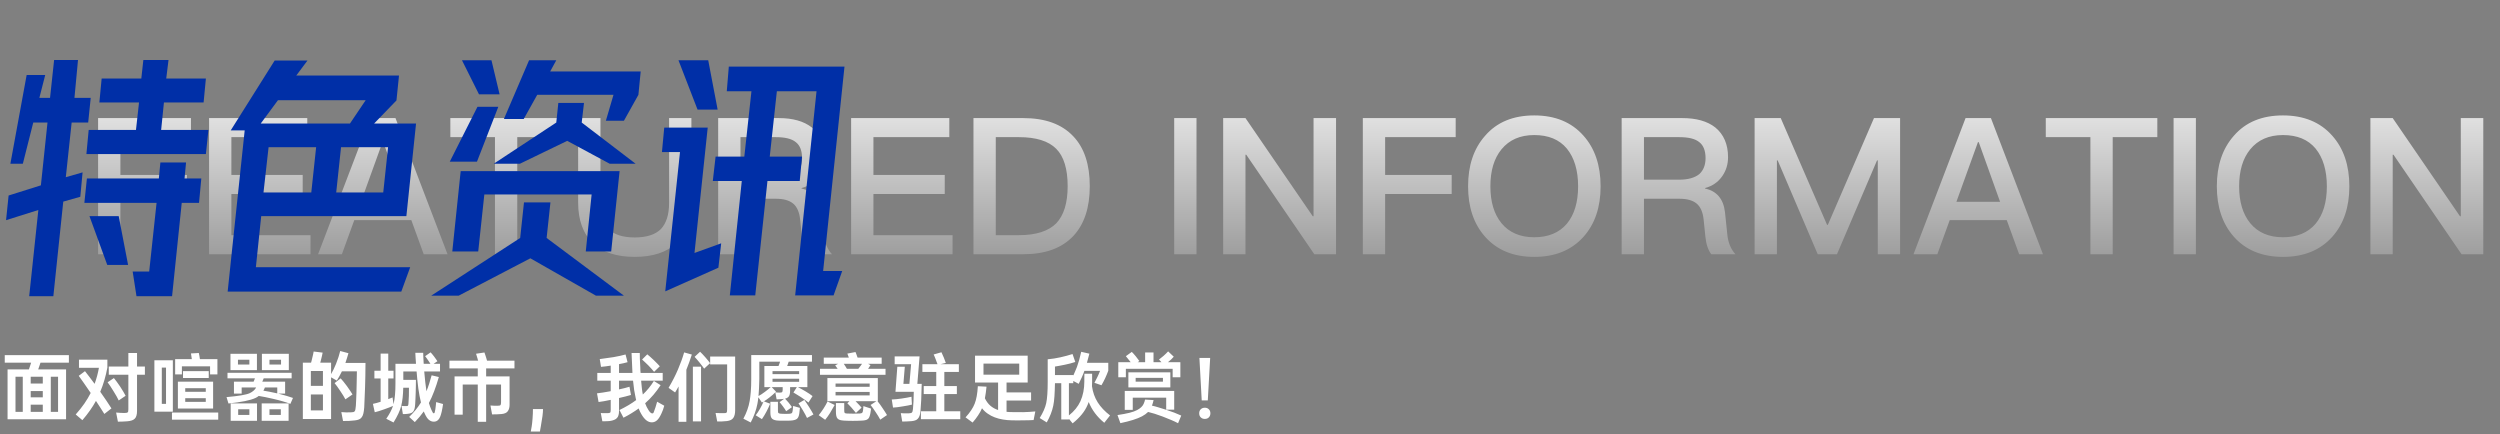
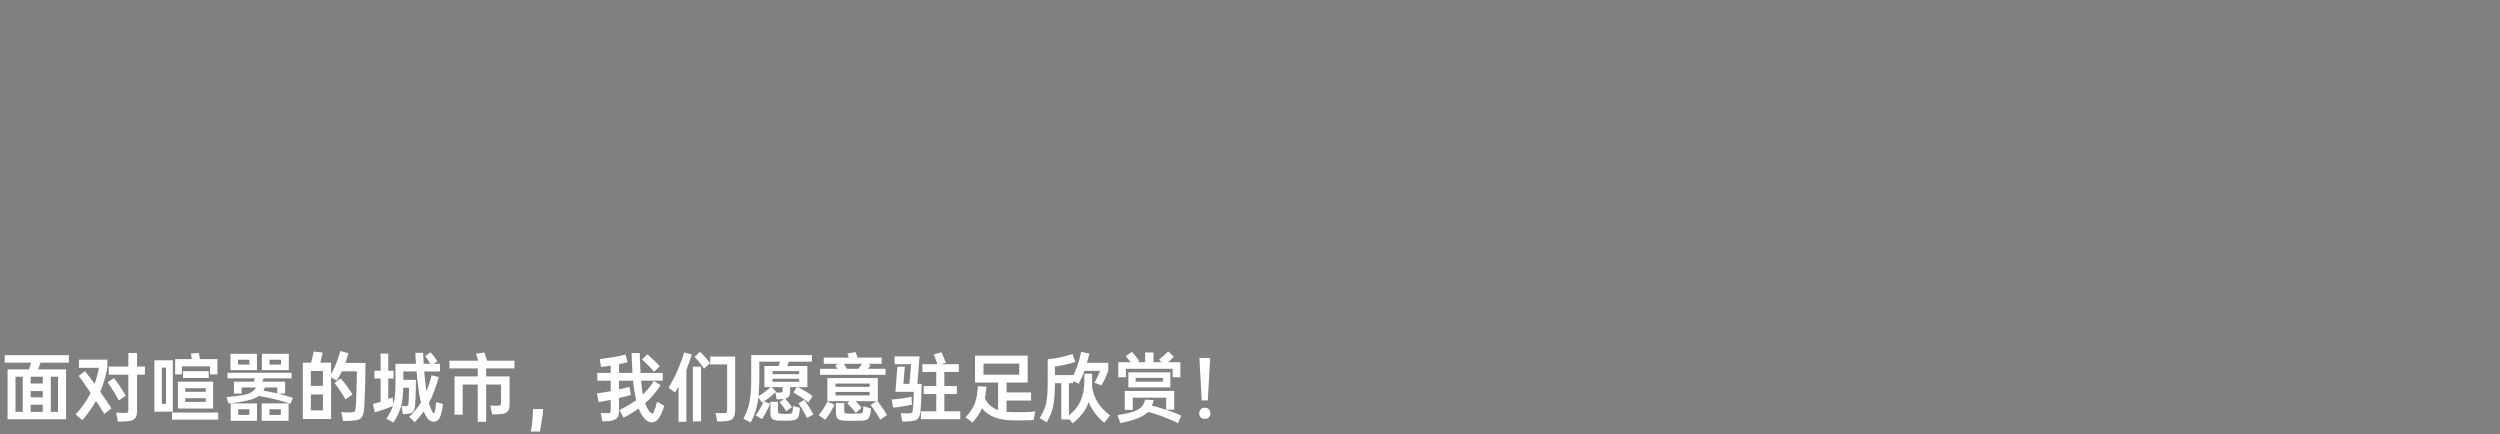
<svg xmlns="http://www.w3.org/2000/svg" width="472" height="82" viewBox="0 0 472 82" fill="none">
  <rect x="0" y="0" width="472" height="82" fill="#808080" stroke="none" />
-   <path d="M13.006 67.052V68.466H7.644C7.579 68.671 7.509 68.886 7.434 69.11C7.359 69.325 7.285 69.535 7.21 69.74H12.474V79.162H1.428V69.74H5.46C5.535 69.544 5.605 69.334 5.67 69.11C5.745 68.886 5.815 68.671 5.88 68.466H0.896V67.052H13.006ZM9.59 71.126V77.762H10.962V71.126H9.59ZM2.926 77.762H4.298V71.126H2.926V77.762ZM5.796 77.762H8.078V76.404H5.796V77.762ZM5.796 72.414H8.078V71.126H5.796V72.414ZM5.796 75.018H8.078V73.828H5.796V75.018ZM16.044 70.076C16.305 70.403 16.59 70.771 16.898 71.182C17.215 71.593 17.537 72.022 17.864 72.47C18.219 71.499 18.489 70.491 18.676 69.446H14.91V67.906H20.272V69.404C20.123 70.207 19.936 70.991 19.712 71.756C19.488 72.521 19.227 73.259 18.928 73.968C19.339 74.547 19.726 75.107 20.09 75.648C20.454 76.18 20.771 76.665 21.042 77.104L19.698 78.154C19.511 77.846 19.278 77.477 18.998 77.048C18.727 76.619 18.433 76.166 18.116 75.69C17.789 76.287 17.416 76.885 16.996 77.482C16.585 78.07 16.105 78.686 15.554 79.33L14.294 78.252C14.901 77.571 15.442 76.889 15.918 76.208C16.394 75.517 16.795 74.845 17.122 74.192C16.702 73.557 16.291 72.96 15.89 72.4C15.489 71.831 15.148 71.35 14.868 70.958L16.044 70.076ZM21.924 77.888C22.167 77.907 22.419 77.925 22.68 77.944C22.941 77.963 23.193 77.972 23.436 77.972C23.613 77.972 23.753 77.963 23.856 77.944C23.968 77.925 24.052 77.893 24.108 77.846C24.164 77.799 24.197 77.729 24.206 77.636C24.225 77.543 24.234 77.417 24.234 77.258V70.748H20.538V69.208H24.234V66.646H25.872V69.208H27.356V70.748H25.872V77.58C25.872 77.944 25.835 78.243 25.76 78.476C25.695 78.719 25.587 78.91 25.438 79.05C25.289 79.199 25.097 79.311 24.864 79.386C24.631 79.461 24.355 79.512 24.038 79.54C23.693 79.577 23.366 79.596 23.058 79.596C22.759 79.605 22.493 79.61 22.26 79.61L21.924 77.888ZM21.504 71.378C21.663 71.565 21.84 71.793 22.036 72.064C22.241 72.335 22.461 72.647 22.694 73.002C22.927 73.357 23.128 73.679 23.296 73.968C23.464 74.248 23.604 74.5 23.716 74.724L22.414 75.606C22.311 75.373 22.176 75.111 22.008 74.822C21.84 74.523 21.644 74.197 21.42 73.842C21.205 73.487 21.005 73.17 20.818 72.89C20.631 72.61 20.463 72.372 20.314 72.176L21.504 71.378ZM32.634 68.018V77.72H29.148V68.018H32.634ZM40.236 72.064V77.132H33.586V72.064H40.236ZM36.218 67.808C36.19 67.575 36.157 67.355 36.12 67.15C36.092 66.945 36.069 66.805 36.05 66.73L37.534 66.646C37.571 66.777 37.604 66.931 37.632 67.108C37.66 67.285 37.693 67.486 37.73 67.71C37.73 67.757 37.735 67.789 37.744 67.808H41.048V70.692H39.662V69.166H34.342V70.692H33.068V67.808H36.218ZM41.202 77.888V79.232H32.466V77.888H41.202ZM39.41 70.076V71.364H34.552V70.076H39.41ZM30.548 76.25H31.346V69.404H30.548V76.25ZM38.85 75.872V75.186H34.972V75.872H38.85ZM34.972 73.968H38.85V73.296H34.972V73.968ZM47.88 72.064C47.899 72.017 47.917 71.971 47.936 71.924C47.964 71.868 47.987 71.812 48.006 71.756L48.132 71.434H42.952V70.384H55.062V71.434H49.784L49.616 71.84C49.597 71.887 49.579 71.929 49.56 71.966C49.551 71.994 49.537 72.027 49.518 72.064H53.83V74.318H52.542C53.121 74.458 53.639 74.598 54.096 74.738C54.563 74.869 54.969 74.999 55.314 75.13L54.824 76.25C54.413 76.091 53.937 75.933 53.396 75.774C52.864 75.615 52.248 75.457 51.548 75.298C50.475 75.046 49.574 74.864 48.846 74.752C48.659 74.911 48.459 75.037 48.244 75.13C47.768 75.354 47.096 75.555 46.228 75.732C45.36 75.909 44.329 76.059 43.134 76.18L42.77 74.976C43.909 74.873 44.837 74.761 45.556 74.64C46.284 74.519 46.811 74.383 47.138 74.234C47.418 74.103 47.665 73.945 47.88 73.758C48.095 73.571 48.253 73.371 48.356 73.156H45.626V74.318H44.17V72.064H47.88ZM54.488 76.166V79.442H49.406V76.166H54.488ZM48.524 76.166V79.442H43.554V76.166H48.524ZM54.53 66.8V69.88H49.448V66.8H54.53ZM48.51 66.8V69.88H43.512V66.8H48.51ZM50.876 78.336H53.018V77.272H50.876V78.336ZM44.968 78.336H47.082V77.272H44.968V78.336ZM52.108 74.22C52.173 74.239 52.253 74.257 52.346 74.276V73.156H50.008C49.971 73.259 49.929 73.361 49.882 73.464C49.835 73.557 49.784 73.655 49.728 73.758C50.409 73.861 51.203 74.015 52.108 74.22ZM50.876 68.83H53.06V67.92H50.876V68.83ZM44.926 68.83H47.082V67.92H44.926V68.83ZM58.73 68.466C58.767 68.354 58.8 68.237 58.828 68.116C58.856 67.985 58.889 67.845 58.926 67.696C59.066 67.155 59.164 66.711 59.22 66.366L60.914 66.576C60.886 66.753 60.844 66.959 60.788 67.192C60.732 67.425 60.667 67.691 60.592 67.99L60.466 68.466H62.51V70.636C62.678 70.347 62.837 70.043 62.986 69.726C63.145 69.409 63.294 69.073 63.434 68.718C63.798 67.803 64.064 66.987 64.232 66.268L65.786 66.688C65.693 67.005 65.599 67.318 65.506 67.626C65.413 67.925 65.315 68.223 65.212 68.522H69.006C68.997 70.239 68.969 71.784 68.922 73.156C68.885 74.519 68.833 75.765 68.768 76.894C68.731 77.389 68.675 77.785 68.6 78.084C68.525 78.392 68.418 78.63 68.278 78.798C68.147 78.975 67.979 79.106 67.774 79.19C67.569 79.274 67.312 79.335 67.004 79.372C66.64 79.419 66.262 79.451 65.87 79.47C65.487 79.489 65.119 79.493 64.764 79.484L64.442 77.804C64.741 77.823 65.044 77.841 65.352 77.86C65.669 77.869 65.973 77.865 66.262 77.846C66.439 77.837 66.584 77.823 66.696 77.804C66.808 77.776 66.897 77.725 66.962 77.65C67.027 77.566 67.074 77.445 67.102 77.286C67.139 77.118 67.167 76.894 67.186 76.614C67.205 76.287 67.223 75.919 67.242 75.508C67.27 75.097 67.289 74.631 67.298 74.108C67.317 73.576 67.331 72.983 67.34 72.33C67.359 71.667 67.373 70.925 67.382 70.104H64.554C64.265 70.711 63.943 71.294 63.588 71.854L62.51 71.238V79.106H57.176V68.466H58.73ZM60.97 77.482V74.472H58.688V77.482H60.97ZM58.688 72.848H60.97V70.048H58.688V72.848ZM64.316 71.434C64.475 71.602 64.652 71.807 64.848 72.05C65.053 72.293 65.273 72.577 65.506 72.904C65.739 73.221 65.94 73.511 66.108 73.772C66.285 74.033 66.435 74.267 66.556 74.472L65.212 75.396C65.109 75.181 64.974 74.943 64.806 74.682C64.638 74.421 64.447 74.127 64.232 73.8C64.017 73.473 63.821 73.189 63.644 72.946C63.467 72.703 63.308 72.498 63.168 72.33L64.316 71.434ZM72.926 79.064C73.533 78.177 73.957 77.37 74.2 76.642C73.985 76.735 73.743 76.833 73.472 76.936C73.201 77.039 72.884 77.155 72.52 77.286C72.147 77.417 71.815 77.529 71.526 77.622C71.237 77.706 70.98 77.776 70.756 77.832L70.406 76.25C70.593 76.213 70.807 76.161 71.05 76.096C71.293 76.031 71.563 75.951 71.862 75.858V71.448H70.686V69.992H71.862V66.758H73.304V69.992H74.298V71.448H73.304V75.354C73.463 75.298 73.607 75.242 73.738 75.186C73.869 75.13 73.995 75.079 74.116 75.032L74.298 76.306L74.34 76.138C74.443 75.69 74.522 75.153 74.578 74.528C74.634 73.903 74.662 73.175 74.662 72.344V68.69H78.54C78.503 68.223 78.475 67.813 78.456 67.458C78.437 67.103 78.423 66.819 78.414 66.604H79.898C79.907 66.8 79.917 67.075 79.926 67.43C79.935 67.785 79.959 68.205 79.996 68.69H81.27L80.878 68.102C80.757 67.915 80.645 67.752 80.542 67.612C80.439 67.472 80.346 67.351 80.262 67.248L81.298 66.52C81.391 66.613 81.494 66.73 81.606 66.87C81.727 67.001 81.853 67.159 81.984 67.346C82.115 67.523 82.231 67.687 82.334 67.836C82.437 67.976 82.521 68.097 82.586 68.2L81.858 68.69H83.076V70.132H80.094C80.159 70.86 80.225 71.532 80.29 72.148C80.355 72.764 80.43 73.338 80.514 73.87C80.701 73.413 80.873 72.932 81.032 72.428C81.191 71.924 81.345 71.401 81.494 70.86L82.852 71.182C82.292 73.142 81.676 74.761 81.004 76.04L80.976 76.082C81.051 76.325 81.125 76.553 81.2 76.768C81.275 76.983 81.359 77.188 81.452 77.384C81.564 77.636 81.653 77.813 81.718 77.916C81.783 78.009 81.853 78.047 81.928 78.028C81.993 78.019 82.04 77.963 82.068 77.86C82.105 77.748 82.147 77.552 82.194 77.272C82.231 77.057 82.259 76.829 82.278 76.586C82.306 76.343 82.329 76.119 82.348 75.914L83.65 76.278C83.622 76.511 83.585 76.749 83.538 76.992C83.501 77.235 83.449 77.491 83.384 77.762C83.281 78.191 83.183 78.509 83.09 78.714C82.997 78.929 82.889 79.101 82.768 79.232C82.544 79.484 82.264 79.61 81.928 79.61C81.601 79.619 81.293 79.512 81.004 79.288C80.715 79.073 80.425 78.635 80.136 77.972L80.01 77.678C79.767 78.014 79.506 78.35 79.226 78.686C78.946 79.022 78.643 79.358 78.316 79.694L77.252 78.714C78.176 77.818 78.918 76.908 79.478 75.984C79.291 75.228 79.128 74.365 78.988 73.394C78.857 72.423 78.745 71.336 78.652 70.132H76.146V71.714H78.526C78.526 72.181 78.521 72.615 78.512 73.016C78.512 73.408 78.503 73.786 78.484 74.15C78.475 74.505 78.461 74.859 78.442 75.214C78.433 75.559 78.414 75.919 78.386 76.292C78.367 76.628 78.33 76.908 78.274 77.132C78.218 77.347 78.139 77.524 78.036 77.664C77.933 77.804 77.798 77.911 77.63 77.986C77.462 78.051 77.252 78.098 77 78.126C76.879 78.145 76.734 78.159 76.566 78.168C76.407 78.177 76.239 78.182 76.062 78.182L75.81 76.628C75.997 76.647 76.155 76.661 76.286 76.67C76.417 76.67 76.552 76.67 76.692 76.67C76.86 76.67 76.967 76.647 77.014 76.6C77.061 76.553 77.093 76.437 77.112 76.25C77.149 75.765 77.177 75.256 77.196 74.724C77.215 74.183 77.219 73.674 77.21 73.198H76.132C76.104 74.589 75.978 75.727 75.754 76.614C75.633 77.09 75.451 77.585 75.208 78.098C74.965 78.621 74.662 79.176 74.298 79.764L72.926 79.064ZM91.462 66.548C91.509 66.66 91.555 66.795 91.602 66.954C91.658 67.113 91.719 67.299 91.784 67.514L91.952 68.088H97.132V69.558H91.784V71.07H96.208V76.418C96.208 76.922 96.096 77.328 95.872 77.636C95.657 77.935 95.27 78.112 94.71 78.168C94.421 78.196 94.122 78.215 93.814 78.224C93.515 78.243 93.212 78.247 92.904 78.238L92.596 76.558C93.091 76.605 93.557 76.619 93.996 76.6C94.257 76.6 94.421 76.563 94.486 76.488C94.561 76.413 94.598 76.236 94.598 75.956V72.596H91.784V79.638H90.202V72.596H87.36V78.294H85.82V71.07H90.202V69.558H84.854V68.088H90.272C90.253 68.041 90.235 67.99 90.216 67.934C90.207 67.878 90.193 67.817 90.174 67.752C90.062 67.351 89.964 67.029 89.88 66.786L91.462 66.548ZM102.522 77.23C102.522 77.921 102.382 79.022 102.102 80.534L101.934 81.472H100.212L100.38 80.534C100.445 80.142 100.501 79.629 100.548 78.994C100.595 78.359 100.618 77.771 100.618 77.23H102.522ZM113.428 77.972C113.503 77.981 113.596 77.991 113.708 78C113.82 78 113.932 78 114.044 78C114.156 78 114.263 78 114.366 78C114.478 78 114.562 78 114.618 78C114.767 78 114.889 77.995 114.982 77.986C115.075 77.967 115.145 77.939 115.192 77.902C115.239 77.855 115.267 77.79 115.276 77.706C115.295 77.622 115.304 77.51 115.304 77.37V75.494C114.837 75.597 114.413 75.681 114.03 75.746C113.657 75.811 113.316 75.863 113.008 75.9L112.714 74.262C113.041 74.225 113.419 74.173 113.848 74.108C114.287 74.043 114.772 73.959 115.304 73.856V71.868H112.77V70.412H115.304V69.026C114.996 69.073 114.688 69.119 114.38 69.166C114.072 69.203 113.769 69.236 113.47 69.264L113.232 67.794C114.091 67.691 114.949 67.57 115.808 67.43C116.676 67.281 117.441 67.113 118.104 66.926L118.482 68.382C118.239 68.447 117.983 68.513 117.712 68.578C117.441 68.634 117.161 68.69 116.872 68.746V70.412H119.406L119.364 69.474C119.289 68.167 119.247 67.225 119.238 66.646H120.792C120.783 66.87 120.787 67.229 120.806 67.724C120.825 68.209 120.853 68.774 120.89 69.418C120.899 69.595 120.904 69.768 120.904 69.936C120.913 70.095 120.927 70.253 120.946 70.412H125.118V71.868H121.044C121.091 72.381 121.137 72.857 121.184 73.296C121.231 73.725 121.291 74.117 121.366 74.472V74.486C122.178 73.721 122.873 72.867 123.452 71.924L124.726 72.722C124.306 73.366 123.853 73.973 123.368 74.542C122.892 75.102 122.369 75.634 121.8 76.138C121.987 76.642 122.201 77.076 122.444 77.44C122.584 77.664 122.715 77.823 122.836 77.916C122.957 78.009 123.06 78.056 123.144 78.056C123.275 78.056 123.363 77.995 123.41 77.874C123.541 77.538 123.657 77.211 123.76 76.894C123.872 76.577 123.975 76.227 124.068 75.844L125.412 76.6C125.347 76.843 125.267 77.099 125.174 77.37C125.081 77.631 124.983 77.865 124.88 78.07C124.619 78.639 124.353 79.055 124.082 79.316C123.811 79.577 123.499 79.717 123.144 79.736C122.397 79.783 121.716 79.274 121.1 78.21C121.007 78.061 120.918 77.897 120.834 77.72C120.75 77.533 120.666 77.333 120.582 77.118C120.143 77.435 119.686 77.739 119.21 78.028C118.743 78.317 118.244 78.597 117.712 78.868L116.956 77.412C117.563 77.113 118.127 76.81 118.65 76.502C119.173 76.194 119.658 75.872 120.106 75.536L120.008 75.102C119.905 74.654 119.812 74.164 119.728 73.632C119.653 73.1 119.583 72.512 119.518 71.868H116.872V73.52C117.264 73.436 117.623 73.352 117.95 73.268C118.277 73.184 118.575 73.1 118.846 73.016L119.126 74.57C118.827 74.663 118.487 74.757 118.104 74.85C117.731 74.943 117.32 75.041 116.872 75.144V77.594C116.872 77.902 116.839 78.163 116.774 78.378C116.718 78.602 116.62 78.784 116.48 78.924C116.349 79.073 116.172 79.19 115.948 79.274C115.733 79.367 115.467 79.437 115.15 79.484C115.066 79.503 114.959 79.512 114.828 79.512C114.707 79.521 114.576 79.526 114.436 79.526C114.305 79.535 114.175 79.54 114.044 79.54C113.913 79.54 113.806 79.54 113.722 79.54L113.428 77.972ZM122.206 66.898C122.365 67.029 122.547 67.183 122.752 67.36C122.967 67.537 123.195 67.747 123.438 67.99C123.69 68.233 123.909 68.452 124.096 68.648C124.283 68.835 124.441 69.003 124.572 69.152L123.494 70.202C123.242 69.885 122.878 69.479 122.402 68.984C122.159 68.741 121.94 68.531 121.744 68.354C121.557 68.167 121.385 68.009 121.226 67.878L122.206 66.898ZM138.796 67.318V77.44C138.796 78.075 138.684 78.555 138.46 78.882C138.245 79.218 137.839 79.423 137.242 79.498C136.943 79.535 136.626 79.559 136.29 79.568C135.963 79.577 135.669 79.577 135.408 79.568L135.1 77.972C135.417 77.991 135.716 78 135.996 78C136.276 78.009 136.495 78.009 136.654 78C136.794 78 136.906 77.995 136.99 77.986C137.074 77.967 137.135 77.935 137.172 77.888C137.219 77.841 137.247 77.771 137.256 77.678C137.275 77.575 137.284 77.44 137.284 77.272V68.802H134.078V67.318H138.796ZM126.224 73.226C126.933 72.031 127.526 70.874 128.002 69.754C128.487 68.625 128.875 67.551 129.164 66.534L130.62 66.94C130.312 67.911 129.967 68.867 129.584 69.81V79.638H128.114V72.96C128.002 73.165 127.89 73.366 127.778 73.562C127.666 73.749 127.559 73.926 127.456 74.094L126.224 73.226ZM132.356 69.222V79.554H130.816V69.222H132.356ZM132.174 66.408C132.305 66.529 132.454 66.679 132.622 66.856C132.79 67.024 132.972 67.225 133.168 67.458C133.569 67.915 133.868 68.284 134.064 68.564L132.944 69.6C132.841 69.441 132.715 69.269 132.566 69.082C132.426 68.895 132.263 68.685 132.076 68.452C131.889 68.219 131.717 68.013 131.558 67.836C131.409 67.659 131.269 67.505 131.138 67.374L132.174 66.408ZM140.35 79.05C140.658 78.471 140.905 77.916 141.092 77.384C141.288 76.843 141.437 76.278 141.54 75.69C141.624 75.205 141.694 74.626 141.75 73.954C141.806 73.273 141.834 72.493 141.834 71.616V67.038H153.3V68.284H148.904L148.68 68.942C148.661 68.97 148.647 68.998 148.638 69.026C148.638 69.054 148.633 69.077 148.624 69.096H152.432V73.086H150.64C150.827 73.17 151.027 73.277 151.242 73.408C151.466 73.529 151.713 73.669 151.984 73.828C152.581 74.183 153.057 74.5 153.412 74.78L152.642 75.998C152.287 75.709 151.821 75.373 151.242 74.99C150.943 74.794 150.673 74.626 150.43 74.486C150.197 74.337 149.987 74.211 149.8 74.108L150.444 73.086H149.17V73.772C149.17 74.248 149.095 74.598 148.946 74.822C148.797 75.037 148.554 75.186 148.218 75.27C148.311 75.363 148.409 75.471 148.512 75.592C148.624 75.704 148.745 75.839 148.876 75.998C149.007 76.157 149.128 76.315 149.24 76.474C149.352 76.633 149.445 76.763 149.52 76.866L148.428 77.636C148.353 77.505 148.269 77.37 148.176 77.23C148.083 77.09 147.971 76.931 147.84 76.754C147.709 76.567 147.588 76.409 147.476 76.278C147.364 76.147 147.266 76.031 147.182 75.928L148.036 75.298L147.728 75.34C147.457 75.359 147.243 75.373 147.084 75.382C146.935 75.391 146.781 75.396 146.622 75.396L146.384 74.08C146.235 74.229 146.067 74.383 145.88 74.542C145.703 74.701 145.493 74.873 145.25 75.06C145.063 75.209 144.886 75.34 144.718 75.452C144.55 75.564 144.387 75.671 144.228 75.774L145.404 76.222C145.189 76.745 144.956 77.244 144.704 77.72C144.461 78.187 144.177 78.658 143.85 79.134L142.674 78.406C142.945 78.061 143.211 77.659 143.472 77.202C143.743 76.735 143.971 76.273 144.158 75.816L143.85 75.998L143.178 75.004C143.159 75.237 143.131 75.461 143.094 75.676C143.066 75.881 143.033 76.077 142.996 76.264C142.772 77.421 142.352 78.588 141.736 79.764L140.35 79.05ZM146.874 75.858V77.524C146.874 77.664 146.883 77.776 146.902 77.86C146.921 77.935 146.972 77.991 147.056 78.028C147.14 78.075 147.271 78.103 147.448 78.112C147.625 78.131 147.873 78.14 148.19 78.14C148.507 78.14 148.759 78.135 148.946 78.126C149.133 78.117 149.273 78.093 149.366 78.056C149.469 78.019 149.534 77.967 149.562 77.902C149.599 77.827 149.627 77.725 149.646 77.594C149.674 77.426 149.693 77.258 149.702 77.09C149.721 76.922 149.735 76.773 149.744 76.642L151.018 77.006C150.999 77.165 150.981 77.347 150.962 77.552C150.943 77.748 150.925 77.921 150.906 78.07C150.859 78.369 150.799 78.588 150.724 78.728C150.659 78.877 150.565 78.999 150.444 79.092C150.201 79.279 149.772 79.386 149.156 79.414C148.801 79.433 148.442 79.437 148.078 79.428C147.723 79.428 147.364 79.423 147 79.414C146.701 79.405 146.449 79.367 146.244 79.302C146.039 79.237 145.88 79.153 145.768 79.05C145.553 78.854 145.446 78.467 145.446 77.888V75.858H146.874ZM146.986 69.096C147.042 68.965 147.093 68.83 147.14 68.69C147.196 68.55 147.243 68.415 147.28 68.284H143.36V71.588C143.351 72.204 143.332 72.773 143.304 73.296C143.285 73.819 143.253 74.309 143.206 74.766C143.365 74.682 143.542 74.579 143.738 74.458C143.943 74.327 144.163 74.173 144.396 73.996C144.629 73.819 144.835 73.66 145.012 73.52C145.199 73.371 145.367 73.226 145.516 73.086H144.312V69.096H146.986ZM151.858 75.508C151.989 75.667 152.124 75.863 152.264 76.096C152.413 76.32 152.581 76.577 152.768 76.866C152.955 77.155 153.113 77.417 153.244 77.65C153.375 77.874 153.487 78.075 153.58 78.252L152.362 78.91C152.278 78.723 152.171 78.509 152.04 78.266C151.909 78.023 151.76 77.762 151.592 77.482C151.424 77.193 151.27 76.941 151.13 76.726C150.99 76.502 150.864 76.311 150.752 76.152L151.858 75.508ZM150.878 72.078V71.504H145.852V72.078H150.878ZM145.852 70.636H150.878V70.076H145.852V70.636ZM146.384 74.066C146.487 74.085 146.599 74.099 146.72 74.108C146.851 74.117 146.991 74.122 147.14 74.122C147.42 74.131 147.593 74.103 147.658 74.038C147.733 73.963 147.77 73.805 147.77 73.562V73.086H145.698L146.51 73.94L146.384 74.066ZM160.384 75.746H156.212V71.378H165.732V75.746H165.676C165.825 75.923 165.984 76.129 166.152 76.362C166.32 76.595 166.483 76.833 166.642 77.076C166.81 77.319 166.964 77.552 167.104 77.776C167.253 78 167.375 78.196 167.468 78.364L166.194 79.232C166.091 79.027 165.961 78.798 165.802 78.546C165.653 78.294 165.489 78.042 165.312 77.79C165.144 77.529 164.976 77.281 164.808 77.048C164.64 76.815 164.491 76.619 164.36 76.46L165.466 75.746H161.532C161.635 75.858 161.742 75.97 161.854 76.082C161.966 76.194 162.073 76.306 162.176 76.418C162.279 76.53 162.372 76.633 162.456 76.726C162.54 76.819 162.61 76.899 162.666 76.964L161.602 77.958C161.49 77.818 161.359 77.664 161.21 77.496C161.07 77.319 160.925 77.146 160.776 76.978C160.627 76.81 160.482 76.656 160.342 76.516C160.202 76.367 160.081 76.241 159.978 76.138L160.384 75.746ZM158.144 69.628C158.06 69.497 157.976 69.376 157.892 69.264C157.808 69.152 157.738 69.059 157.682 68.984L158.228 68.69H155.526V67.514H160.258C160.211 67.383 160.165 67.253 160.118 67.122C160.071 66.982 160.025 66.861 159.978 66.758L161.518 66.464C161.555 66.539 161.611 66.679 161.686 66.884C161.761 67.089 161.835 67.299 161.91 67.514H166.46V68.69H163.898L164.346 68.942C164.225 69.147 164.075 69.376 163.898 69.628H167.188V70.762H154.812V69.628H158.144ZM159.39 76.096V77.342C159.39 77.501 159.395 77.627 159.404 77.72C159.413 77.813 159.432 77.883 159.46 77.93C159.497 77.977 159.549 78.009 159.614 78.028C159.679 78.047 159.768 78.061 159.88 78.07C160.001 78.079 160.174 78.084 160.398 78.084C160.622 78.093 160.855 78.098 161.098 78.098C161.341 78.098 161.574 78.093 161.798 78.084C162.031 78.084 162.213 78.079 162.344 78.07C162.437 78.061 162.517 78.047 162.582 78.028C162.657 78.019 162.717 77.995 162.764 77.958C162.811 77.911 162.848 77.851 162.876 77.776C162.904 77.692 162.927 77.58 162.946 77.44C162.965 77.347 162.974 77.235 162.974 77.104C162.983 76.973 162.997 76.829 163.016 76.67L164.458 77.146C164.439 77.333 164.416 77.496 164.388 77.636C164.369 77.767 164.351 77.893 164.332 78.014C164.276 78.303 164.211 78.537 164.136 78.714C164.071 78.891 163.973 79.027 163.842 79.12C163.721 79.223 163.562 79.293 163.366 79.33C163.179 79.377 162.941 79.405 162.652 79.414C162.465 79.423 162.223 79.433 161.924 79.442C161.635 79.451 161.331 79.456 161.014 79.456C160.706 79.456 160.403 79.451 160.104 79.442C159.815 79.442 159.577 79.433 159.39 79.414C159.073 79.395 158.811 79.358 158.606 79.302C158.41 79.246 158.251 79.153 158.13 79.022C158.018 78.901 157.939 78.733 157.892 78.518C157.845 78.313 157.822 78.047 157.822 77.72V76.096H159.39ZM154.574 78.392C154.723 78.215 154.873 78.019 155.022 77.804C155.181 77.58 155.335 77.356 155.484 77.132C155.633 76.908 155.769 76.684 155.89 76.46C156.021 76.227 156.137 76.007 156.24 75.802L157.584 76.46C157.285 77.011 156.991 77.519 156.702 77.986C156.413 78.443 156.109 78.868 155.792 79.26L154.574 78.392ZM164.192 74.654V73.996H157.752V74.654H164.192ZM157.752 73.03H164.192V72.414H157.752V73.03ZM159.306 68.69C159.418 68.849 159.525 69.012 159.628 69.18C159.731 69.339 159.819 69.488 159.894 69.628H162.05C162.115 69.553 162.181 69.469 162.246 69.376C162.321 69.283 162.4 69.18 162.484 69.068C162.531 69.003 162.573 68.942 162.61 68.886C162.657 68.821 162.703 68.755 162.75 68.69H159.306ZM177.744 66.506C177.912 66.851 178.066 67.197 178.206 67.542C178.346 67.887 178.467 68.214 178.57 68.522L177.562 68.76H181.034V70.216H178.29V72.89H180.656V74.402H178.29V77.65H181.3V79.148H173.866V77.65H176.764V74.402H174.398V72.89H176.764V70.216H174.146V68.76H177.002C176.955 68.639 176.899 68.494 176.834 68.326C176.778 68.158 176.717 67.99 176.652 67.822C176.587 67.654 176.521 67.491 176.456 67.332C176.391 67.173 176.33 67.038 176.274 66.926L177.744 66.506ZM173.614 67.29L173.194 72.47H174.02C174.001 73.637 173.969 74.673 173.922 75.578C173.875 76.474 173.829 77.169 173.782 77.664C173.745 78.019 173.684 78.308 173.6 78.532C173.516 78.756 173.409 78.933 173.278 79.064C173.147 79.204 172.984 79.307 172.788 79.372C172.601 79.437 172.377 79.484 172.116 79.512C171.985 79.531 171.836 79.54 171.668 79.54C171.5 79.549 171.332 79.559 171.164 79.568C170.996 79.577 170.837 79.582 170.688 79.582C170.548 79.582 170.431 79.582 170.338 79.582L170.072 78C170.249 78.019 170.473 78.033 170.744 78.042C171.015 78.061 171.271 78.061 171.514 78.042C171.663 78.033 171.785 78.019 171.878 78C171.981 77.991 172.065 77.963 172.13 77.916C172.195 77.86 172.247 77.781 172.284 77.678C172.321 77.566 172.349 77.412 172.368 77.216C172.415 76.787 172.447 76.306 172.466 75.774C172.494 75.242 172.513 74.64 172.522 73.968H169.064L169.414 69.236H170.828L170.562 72.47H171.696L172.018 68.76H168.91V67.29H173.614ZM168.364 75.424C168.597 75.415 168.882 75.396 169.218 75.368C169.554 75.331 169.895 75.289 170.24 75.242C170.595 75.186 170.935 75.13 171.262 75.074C171.589 75.018 171.864 74.962 172.088 74.906L172.172 76.39C171.985 76.437 171.733 76.493 171.416 76.558C171.108 76.614 170.781 76.67 170.436 76.726C170.091 76.782 169.755 76.833 169.428 76.88C169.101 76.917 168.826 76.941 168.602 76.95L168.364 75.424ZM182.294 78.798C183.125 77.893 183.699 77.034 184.016 76.222C184.333 75.438 184.534 74.337 184.618 72.918L186.256 73.002C186.209 73.422 186.163 73.814 186.116 74.178C186.069 74.533 186.013 74.873 185.948 75.2C186.228 75.779 186.573 76.245 186.984 76.6C187.395 76.955 187.88 77.225 188.44 77.412V72.218H184.086V67.15H194.026V72.218H190.036V74.08H194.67V75.62H190.036V77.748C190.195 77.767 190.358 77.781 190.526 77.79C190.694 77.79 190.871 77.795 191.058 77.804C191.721 77.823 192.43 77.827 193.186 77.818C193.951 77.799 194.712 77.753 195.468 77.678L195.146 79.302C194.885 79.321 194.591 79.335 194.264 79.344C193.937 79.353 193.592 79.358 193.228 79.358C192.873 79.367 192.505 79.372 192.122 79.372C191.749 79.372 191.385 79.367 191.03 79.358C190.451 79.349 189.891 79.297 189.35 79.204C188.809 79.12 188.295 78.985 187.81 78.798C187.334 78.621 186.891 78.387 186.48 78.098C186.069 77.818 185.71 77.477 185.402 77.076C185.215 77.524 184.973 77.967 184.674 78.406C184.385 78.854 184.035 79.311 183.624 79.778L182.294 78.798ZM185.682 70.734H192.43V68.648H185.682V70.734ZM196.294 78.924C196.611 78.411 196.873 77.921 197.078 77.454C197.283 76.987 197.433 76.539 197.526 76.11C197.713 75.233 197.806 73.893 197.806 72.092V67.836C198.627 67.761 199.43 67.635 200.214 67.458C201.007 67.281 201.768 67.075 202.496 66.842L203.014 68.34C202.715 68.433 202.403 68.527 202.076 68.62C201.749 68.704 201.409 68.783 201.054 68.858C200.699 68.933 200.363 68.998 200.046 69.054C199.738 69.11 199.449 69.161 199.178 69.208V70.818H202.636V70.916C202.767 70.636 202.888 70.356 203 70.076C203.121 69.796 203.233 69.525 203.336 69.264C203.616 68.499 203.882 67.551 204.134 66.422L205.674 66.772L205.212 68.494H209.244V69.992C209.067 70.468 208.871 70.939 208.656 71.406C208.441 71.863 208.208 72.307 207.956 72.736L206.626 72.274C206.822 71.929 207.009 71.565 207.186 71.182C207.373 70.799 207.541 70.412 207.69 70.02H204.736C204.596 70.421 204.433 70.827 204.246 71.238C204.069 71.639 203.873 72.05 203.658 72.47L202.636 71.924V72.344H201.81V78.434C202.799 77.65 203.523 76.759 203.98 75.76C204.475 74.668 204.722 73.417 204.722 72.008C204.722 71.765 204.722 71.527 204.722 71.294C204.722 71.051 204.727 70.809 204.736 70.566H206.192V72.078C206.192 72.218 206.187 72.358 206.178 72.498C206.178 72.638 206.173 72.778 206.164 72.918C206.323 74.047 206.682 75.06 207.242 75.956C207.811 76.852 208.591 77.678 209.58 78.434L208.488 79.82C207.125 78.709 206.145 77.403 205.548 75.9L205.338 76.446C205.058 77.099 204.689 77.701 204.232 78.252C203.775 78.812 203.201 79.372 202.51 79.932L201.81 79.078V79.19H200.368V72.344H199.178C199.159 73.277 199.127 74.099 199.08 74.808C199.033 75.508 198.959 76.105 198.856 76.6C198.641 77.636 198.231 78.686 197.624 79.75L196.294 78.924ZM213.682 66.436C213.887 66.632 214.139 66.912 214.438 67.276C214.727 67.64 214.951 67.934 215.11 68.158L214.802 68.382H216.202V66.548H217.784V68.382H219.282L218.82 67.878C219.072 67.691 219.361 67.458 219.688 67.178C220.015 66.889 220.299 66.609 220.542 66.338L221.606 67.346C221.503 67.477 221.349 67.64 221.144 67.836C220.939 68.023 220.729 68.205 220.514 68.382H222.852V71.224H221.396V69.628H212.562V71.224H211.134V68.382H213.472L213.262 68.116C213.122 67.929 212.991 67.766 212.87 67.626C212.758 67.477 212.655 67.351 212.562 67.248L213.682 66.436ZM220.962 70.3V73.142H213.038V70.3H220.962ZM210.98 78.364C211.913 78.224 212.679 78.079 213.276 77.93C213.883 77.771 214.349 77.603 214.676 77.426C215.292 77.099 215.703 76.717 215.908 76.278C215.983 76.119 216.039 75.979 216.076 75.858C216.123 75.727 216.16 75.587 216.188 75.438L217.798 75.536C217.751 75.723 217.705 75.905 217.658 76.082C217.611 76.25 217.555 76.418 217.49 76.586C217.845 76.661 218.232 76.763 218.652 76.894C219.081 77.015 219.548 77.16 220.052 77.328C221.312 77.739 222.301 78.117 223.02 78.462L222.418 79.904C222.054 79.708 221.629 79.507 221.144 79.302C220.668 79.097 220.113 78.873 219.478 78.63C218.405 78.229 217.499 77.944 216.762 77.776C216.454 78.084 216.071 78.359 215.614 78.602C214.718 79.078 213.355 79.507 211.526 79.89L210.98 78.364ZM221.69 73.814V77.342H220.178V75.074H213.864V77.384H212.352V73.814H221.69ZM214.41 72.064H219.562V71.336H214.41V72.064ZM226.884 75.592L226.45 67.584H228.48L228.032 75.592H226.884ZM227.472 76.978C227.789 76.978 228.041 77.076 228.228 77.272C228.424 77.459 228.522 77.711 228.522 78.028C228.522 78.345 228.424 78.602 228.228 78.798C228.041 78.994 227.789 79.092 227.472 79.092C227.155 79.092 226.898 78.994 226.702 78.798C226.506 78.611 226.408 78.355 226.408 78.028C226.408 77.711 226.506 77.459 226.702 77.272C226.898 77.076 227.155 76.978 227.472 76.978Z" fill="white" />
-   <path d="M18.52 22.296V48H22.732V36.624H35.296V33.024H22.732V25.896H36.052V22.296H18.52ZM39.473 22.296V48H58.625V44.4H43.685V36.624H57.149V33.024H43.685V25.896H58.013V22.296H39.473ZM69.879 22.296L60.051 48H64.551L66.891 41.556H77.655L79.995 48H84.495L74.667 22.296H69.879ZM68.151 38.1L72.219 26.832H72.363L76.395 38.1H68.151ZM85.024 22.296V25.896H93.448V48H97.66V25.896H106.084V22.296H85.024ZM109.153 22.296V38.244C109.153 41.592 110.089 44.148 111.997 45.948C113.797 47.64 116.425 48.504 119.845 48.504C123.229 48.504 125.857 47.64 127.729 45.912C129.601 44.148 130.537 41.592 130.537 38.244V22.296H126.325V38.316C126.325 40.548 125.785 42.168 124.777 43.248C123.733 44.292 122.077 44.832 119.845 44.832C117.577 44.832 115.921 44.292 114.913 43.248C113.869 42.168 113.365 40.548 113.365 38.316V22.296H109.153ZM135.59 22.296V48H139.802V37.524H146.462C147.902 37.524 149.018 37.812 149.774 38.46C150.494 39.072 150.926 40.08 151.07 41.484L151.394 44.652C151.538 46.092 151.898 47.208 152.51 48H157.082C156.218 47.064 155.678 45.804 155.534 44.22L155.102 40.08C154.814 37.56 153.554 36.084 151.322 35.58V35.508C152.69 35.148 153.806 34.392 154.598 33.24C155.318 32.196 155.678 31.008 155.678 29.676C155.678 27.228 154.85 25.356 153.266 24.06C151.754 22.872 149.666 22.296 147.038 22.296H135.59ZM139.802 25.896H146.462C148.19 25.896 149.45 26.184 150.242 26.832C151.034 27.444 151.43 28.452 151.43 29.856C151.43 31.152 151.034 32.16 150.242 32.88C149.378 33.564 148.118 33.924 146.462 33.924H139.802V25.896ZM160.692 22.296V48H179.844V44.4H164.904V36.624H178.368V33.024H164.904V25.896H179.232V22.296H160.692ZM183.79 22.296V48H193.186C197.362 48 200.494 46.848 202.654 44.544C204.706 42.348 205.75 39.216 205.75 35.148C205.75 31.044 204.706 27.912 202.654 25.752C200.494 23.448 197.362 22.296 193.186 22.296H183.79ZM188.002 25.896H192.394C195.598 25.896 197.938 26.616 199.414 28.092C200.854 29.532 201.574 31.908 201.574 35.148C201.574 38.316 200.854 40.656 199.414 42.168C197.938 43.644 195.598 44.4 192.394 44.4H188.002V25.896ZM221.688 22.296V48H225.9V22.296H221.688ZM230.934 22.296V48H235.146V29.208H235.29L248.142 48H252.246V22.296H247.998V40.836H247.854L235.146 22.296H230.934ZM257.301 22.296V48H261.513V36.624H274.077V33.024H261.513V25.896H274.833V22.296H257.301ZM289.666 21.792C285.706 21.792 282.61 23.052 280.378 25.644C278.218 28.092 277.174 31.26 277.174 35.184C277.174 39.072 278.218 42.24 280.378 44.688C282.61 47.208 285.706 48.504 289.666 48.504C293.59 48.504 296.686 47.244 298.954 44.724C301.114 42.312 302.194 39.144 302.194 35.184C302.194 31.224 301.114 28.02 298.954 25.608C296.686 23.052 293.59 21.792 289.666 21.792ZM289.666 25.5C292.33 25.5 294.382 26.328 295.822 28.056C297.226 29.784 297.946 32.16 297.946 35.184C297.946 38.208 297.226 40.548 295.822 42.24C294.382 43.932 292.33 44.796 289.666 44.796C287.002 44.796 284.914 43.896 283.474 42.132C282.07 40.404 281.386 38.1 281.386 35.184C281.386 32.232 282.07 29.928 283.474 28.2C284.95 26.4 287.002 25.5 289.666 25.5ZM306.168 22.296V48H310.38V37.524H317.04C318.48 37.524 319.596 37.812 320.352 38.46C321.072 39.072 321.504 40.08 321.648 41.484L321.972 44.652C322.116 46.092 322.476 47.208 323.088 48H327.66C326.796 47.064 326.256 45.804 326.112 44.22L325.68 40.08C325.392 37.56 324.132 36.084 321.9 35.58V35.508C323.268 35.148 324.384 34.392 325.176 33.24C325.896 32.196 326.256 31.008 326.256 29.676C326.256 27.228 325.428 25.356 323.844 24.06C322.332 22.872 320.244 22.296 317.616 22.296H306.168ZM310.38 25.896H317.04C318.768 25.896 320.028 26.184 320.82 26.832C321.612 27.444 322.008 28.452 322.008 29.856C322.008 31.152 321.612 32.16 320.82 32.88C319.956 33.564 318.696 33.924 317.04 33.924H310.38V25.896ZM331.27 22.296V48H335.482V30.288H335.626L343.186 48H346.822L354.382 30.288H354.526V48H358.738V22.296H353.806L345.094 42.456H344.95L336.202 22.296H331.27ZM371.098 22.296L361.27 48H365.77L368.11 41.556H378.874L381.214 48H385.714L375.886 22.296H371.098ZM369.37 38.1L373.438 26.832H373.582L377.614 38.1H369.37ZM386.243 22.296V25.896H394.667V48H398.879V25.896H407.303V22.296H386.243ZM410.372 22.296V48H414.584V22.296H410.372ZM431.03 21.792C427.07 21.792 423.974 23.052 421.742 25.644C419.582 28.092 418.538 31.26 418.538 35.184C418.538 39.072 419.582 42.24 421.742 44.688C423.974 47.208 427.07 48.504 431.03 48.504C434.954 48.504 438.05 47.244 440.318 44.724C442.478 42.312 443.558 39.144 443.558 35.184C443.558 31.224 442.478 28.02 440.318 25.608C438.05 23.052 434.954 21.792 431.03 21.792ZM431.03 25.5C433.694 25.5 435.746 26.328 437.186 28.056C438.59 29.784 439.31 32.16 439.31 35.184C439.31 38.208 438.59 40.548 437.186 42.24C435.746 43.932 433.694 44.796 431.03 44.796C428.366 44.796 426.278 43.896 424.838 42.132C423.434 40.404 422.75 38.1 422.75 35.184C422.75 32.232 423.434 29.928 424.838 28.2C426.314 26.4 428.366 25.5 431.03 25.5ZM447.532 22.296V48H451.744V29.208H451.888L464.74 48H468.844V22.296H464.596V40.836H464.452L451.744 22.296H447.532Z" fill="url(#paint0_linear_531_2305)" />
-   <path d="M16.648 23.136H13.528L12.424 33.456L15.592 32.544L15.16 37.152L11.944 38.064L10.072 55.92H5.512L7.24 39.648L1.144 41.568L1.624 36.912L7.72 34.992L8.968 23.136H6.28L4.312 30.912H1.96L5.032 14.16H8.536L7.432 18.48H9.448L10.216 11.328H14.728L14.056 18.48H17.128L16.648 23.136ZM30.952 19.344L30.424 24.528H39.352L38.872 29.088H16.312L16.744 24.528H25.672L26.248 19.344H18.76L19.192 14.832H26.68L27.064 11.328H31.816L31.384 14.832H38.872L38.44 19.344H30.952ZM30.28 30.672H35.128L34.84 33.696H38.008L37.576 38.304H34.312L32.488 55.92H25.768L25.048 51.264H28.168L29.56 38.304H15.928L16.408 33.696H29.992L30.28 30.672ZM20.248 50.016L16.888 40.8H22.408L24.184 50.016H20.248ZM76.725 40.8H49.317L48.309 50.448H77.445L75.765 55.056H42.981L46.197 24.624H43.557L51.861 11.424H58.053L55.941 14.256H75.333L74.853 18.96L70.629 23.328H78.549L76.725 40.8ZM66.069 23.328L69.045 18.912H52.485L49.221 23.328H66.069ZM49.749 36.336H58.773L59.685 27.792H50.709L49.749 36.336ZM72.357 36.336L73.269 27.792H64.389L63.477 36.336H72.357ZM92.787 11.376L94.323 17.808H90.434L87.219 11.376H92.787ZM105.027 11.376L103.875 13.488H120.963L120.531 17.904L117.795 22.8H114.387L115.827 17.904H101.427L98.882 22.464H95.138L99.891 11.376H105.027ZM105.411 19.44H110.259L109.827 23.136L120.003 30.912H115.107L107.091 26.592L98.162 30.912H93.219L105.027 23.136L105.411 19.44ZM90.147 20.16H94.082L90.05 30.528H84.915L90.147 20.16ZM116.979 32.304L115.395 47.472H110.595L111.699 36.72H91.442L90.29 47.472H85.394L86.978 32.304H116.979ZM103.923 38.208L103.203 44.928L117.795 55.824H112.515L100.131 48.768L86.594 55.824H81.41L98.21 44.928L98.93 38.208H103.923ZM135.488 20.688H131.696L128.096 11.376H133.712L135.488 20.688ZM142.592 55.776H137.792L140.048 34.176H134.576L135.104 29.568H140.528L141.872 17.232H137.216L137.6 12.576H159.44L155.408 51.168H159.008L157.376 55.776H150.128L154.16 17.232H146.672L145.328 29.568H151.424L150.992 34.176H144.896L142.592 55.776ZM135.632 50.544L125.6 55.008L128.384 28.704H124.976L125.408 24.096H133.616L131.12 47.76L136.16 45.936L135.632 50.544Z" fill="#002FA7" />
+   <path d="M13.006 67.052V68.466H7.644C7.579 68.671 7.509 68.886 7.434 69.11C7.359 69.325 7.285 69.535 7.21 69.74H12.474V79.162H1.428V69.74H5.46C5.535 69.544 5.605 69.334 5.67 69.11C5.745 68.886 5.815 68.671 5.88 68.466H0.896V67.052H13.006ZM9.59 71.126V77.762H10.962V71.126H9.59ZM2.926 77.762H4.298V71.126H2.926V77.762ZM5.796 77.762H8.078V76.404H5.796V77.762ZM5.796 72.414H8.078V71.126H5.796V72.414ZM5.796 75.018H8.078V73.828H5.796V75.018ZM16.044 70.076C16.305 70.403 16.59 70.771 16.898 71.182C17.215 71.593 17.537 72.022 17.864 72.47C18.219 71.499 18.489 70.491 18.676 69.446H14.91V67.906H20.272V69.404C20.123 70.207 19.936 70.991 19.712 71.756C19.488 72.521 19.227 73.259 18.928 73.968C19.339 74.547 19.726 75.107 20.09 75.648C20.454 76.18 20.771 76.665 21.042 77.104L19.698 78.154C19.511 77.846 19.278 77.477 18.998 77.048C18.727 76.619 18.433 76.166 18.116 75.69C17.789 76.287 17.416 76.885 16.996 77.482C16.585 78.07 16.105 78.686 15.554 79.33L14.294 78.252C14.901 77.571 15.442 76.889 15.918 76.208C16.394 75.517 16.795 74.845 17.122 74.192C16.702 73.557 16.291 72.96 15.89 72.4C15.489 71.831 15.148 71.35 14.868 70.958L16.044 70.076ZM21.924 77.888C22.167 77.907 22.419 77.925 22.68 77.944C22.941 77.963 23.193 77.972 23.436 77.972C23.613 77.972 23.753 77.963 23.856 77.944C23.968 77.925 24.052 77.893 24.108 77.846C24.164 77.799 24.197 77.729 24.206 77.636C24.225 77.543 24.234 77.417 24.234 77.258V70.748H20.538V69.208H24.234V66.646H25.872V69.208H27.356V70.748H25.872V77.58C25.872 77.944 25.835 78.243 25.76 78.476C25.695 78.719 25.587 78.91 25.438 79.05C25.289 79.199 25.097 79.311 24.864 79.386C24.631 79.461 24.355 79.512 24.038 79.54C23.693 79.577 23.366 79.596 23.058 79.596C22.759 79.605 22.493 79.61 22.26 79.61L21.924 77.888ZM21.504 71.378C21.663 71.565 21.84 71.793 22.036 72.064C22.241 72.335 22.461 72.647 22.694 73.002C22.927 73.357 23.128 73.679 23.296 73.968C23.464 74.248 23.604 74.5 23.716 74.724L22.414 75.606C22.311 75.373 22.176 75.111 22.008 74.822C21.84 74.523 21.644 74.197 21.42 73.842C21.205 73.487 21.005 73.17 20.818 72.89C20.631 72.61 20.463 72.372 20.314 72.176L21.504 71.378ZM32.634 68.018V77.72H29.148V68.018H32.634ZM40.236 72.064V77.132H33.586V72.064H40.236ZM36.218 67.808C36.19 67.575 36.157 67.355 36.12 67.15C36.092 66.945 36.069 66.805 36.05 66.73L37.534 66.646C37.571 66.777 37.604 66.931 37.632 67.108C37.66 67.285 37.693 67.486 37.73 67.71C37.73 67.757 37.735 67.789 37.744 67.808H41.048V70.692H39.662V69.166H34.342V70.692H33.068V67.808H36.218ZM41.202 77.888V79.232H32.466V77.888H41.202ZM39.41 70.076V71.364H34.552V70.076H39.41ZM30.548 76.25H31.346V69.404H30.548V76.25ZM38.85 75.872V75.186H34.972V75.872H38.85ZM34.972 73.968H38.85V73.296H34.972V73.968ZM47.88 72.064C47.899 72.017 47.917 71.971 47.936 71.924C47.964 71.868 47.987 71.812 48.006 71.756L48.132 71.434H42.952V70.384H55.062V71.434H49.784L49.616 71.84C49.597 71.887 49.579 71.929 49.56 71.966C49.551 71.994 49.537 72.027 49.518 72.064H53.83V74.318H52.542C53.121 74.458 53.639 74.598 54.096 74.738C54.563 74.869 54.969 74.999 55.314 75.13L54.824 76.25C54.413 76.091 53.937 75.933 53.396 75.774C52.864 75.615 52.248 75.457 51.548 75.298C50.475 75.046 49.574 74.864 48.846 74.752C48.659 74.911 48.459 75.037 48.244 75.13C47.768 75.354 47.096 75.555 46.228 75.732C45.36 75.909 44.329 76.059 43.134 76.18L42.77 74.976C43.909 74.873 44.837 74.761 45.556 74.64C46.284 74.519 46.811 74.383 47.138 74.234C47.418 74.103 47.665 73.945 47.88 73.758C48.095 73.571 48.253 73.371 48.356 73.156H45.626V74.318H44.17V72.064H47.88ZM54.488 76.166V79.442H49.406V76.166H54.488ZM48.524 76.166V79.442H43.554V76.166H48.524ZM54.53 66.8V69.88H49.448V66.8H54.53ZM48.51 66.8V69.88H43.512V66.8H48.51ZM50.876 78.336H53.018V77.272H50.876V78.336ZM44.968 78.336H47.082V77.272H44.968V78.336ZM52.108 74.22C52.173 74.239 52.253 74.257 52.346 74.276V73.156H50.008C49.971 73.259 49.929 73.361 49.882 73.464C49.835 73.557 49.784 73.655 49.728 73.758C50.409 73.861 51.203 74.015 52.108 74.22ZM50.876 68.83H53.06V67.92H50.876V68.83ZM44.926 68.83H47.082V67.92H44.926V68.83ZM58.73 68.466C58.767 68.354 58.8 68.237 58.828 68.116C58.856 67.985 58.889 67.845 58.926 67.696C59.066 67.155 59.164 66.711 59.22 66.366L60.914 66.576C60.886 66.753 60.844 66.959 60.788 67.192C60.732 67.425 60.667 67.691 60.592 67.99L60.466 68.466H62.51V70.636C62.678 70.347 62.837 70.043 62.986 69.726C63.145 69.409 63.294 69.073 63.434 68.718C63.798 67.803 64.064 66.987 64.232 66.268L65.786 66.688C65.693 67.005 65.599 67.318 65.506 67.626C65.413 67.925 65.315 68.223 65.212 68.522H69.006C68.997 70.239 68.969 71.784 68.922 73.156C68.885 74.519 68.833 75.765 68.768 76.894C68.731 77.389 68.675 77.785 68.6 78.084C68.525 78.392 68.418 78.63 68.278 78.798C68.147 78.975 67.979 79.106 67.774 79.19C67.569 79.274 67.312 79.335 67.004 79.372C66.64 79.419 66.262 79.451 65.87 79.47C65.487 79.489 65.119 79.493 64.764 79.484L64.442 77.804C64.741 77.823 65.044 77.841 65.352 77.86C65.669 77.869 65.973 77.865 66.262 77.846C66.439 77.837 66.584 77.823 66.696 77.804C66.808 77.776 66.897 77.725 66.962 77.65C67.027 77.566 67.074 77.445 67.102 77.286C67.139 77.118 67.167 76.894 67.186 76.614C67.205 76.287 67.223 75.919 67.242 75.508C67.27 75.097 67.289 74.631 67.298 74.108C67.317 73.576 67.331 72.983 67.34 72.33C67.359 71.667 67.373 70.925 67.382 70.104H64.554C64.265 70.711 63.943 71.294 63.588 71.854L62.51 71.238V79.106H57.176V68.466H58.73ZM60.97 77.482V74.472H58.688V77.482H60.97ZM58.688 72.848H60.97V70.048H58.688V72.848ZM64.316 71.434C64.475 71.602 64.652 71.807 64.848 72.05C65.053 72.293 65.273 72.577 65.506 72.904C65.739 73.221 65.94 73.511 66.108 73.772C66.285 74.033 66.435 74.267 66.556 74.472L65.212 75.396C65.109 75.181 64.974 74.943 64.806 74.682C64.638 74.421 64.447 74.127 64.232 73.8C64.017 73.473 63.821 73.189 63.644 72.946C63.467 72.703 63.308 72.498 63.168 72.33L64.316 71.434ZM72.926 79.064C73.533 78.177 73.957 77.37 74.2 76.642C73.985 76.735 73.743 76.833 73.472 76.936C73.201 77.039 72.884 77.155 72.52 77.286C72.147 77.417 71.815 77.529 71.526 77.622C71.237 77.706 70.98 77.776 70.756 77.832L70.406 76.25C70.593 76.213 70.807 76.161 71.05 76.096C71.293 76.031 71.563 75.951 71.862 75.858V71.448H70.686V69.992H71.862V66.758H73.304V69.992H74.298V71.448H73.304V75.354C73.463 75.298 73.607 75.242 73.738 75.186C73.869 75.13 73.995 75.079 74.116 75.032L74.298 76.306L74.34 76.138C74.443 75.69 74.522 75.153 74.578 74.528C74.634 73.903 74.662 73.175 74.662 72.344V68.69H78.54C78.503 68.223 78.475 67.813 78.456 67.458C78.437 67.103 78.423 66.819 78.414 66.604H79.898C79.907 66.8 79.917 67.075 79.926 67.43C79.935 67.785 79.959 68.205 79.996 68.69H81.27L80.878 68.102C80.757 67.915 80.645 67.752 80.542 67.612C80.439 67.472 80.346 67.351 80.262 67.248L81.298 66.52C81.391 66.613 81.494 66.73 81.606 66.87C81.727 67.001 81.853 67.159 81.984 67.346C82.115 67.523 82.231 67.687 82.334 67.836C82.437 67.976 82.521 68.097 82.586 68.2L81.858 68.69H83.076V70.132H80.094C80.159 70.86 80.225 71.532 80.29 72.148C80.355 72.764 80.43 73.338 80.514 73.87C80.701 73.413 80.873 72.932 81.032 72.428C81.191 71.924 81.345 71.401 81.494 70.86L82.852 71.182C82.292 73.142 81.676 74.761 81.004 76.04L80.976 76.082C81.051 76.325 81.125 76.553 81.2 76.768C81.275 76.983 81.359 77.188 81.452 77.384C81.564 77.636 81.653 77.813 81.718 77.916C81.783 78.009 81.853 78.047 81.928 78.028C81.993 78.019 82.04 77.963 82.068 77.86C82.105 77.748 82.147 77.552 82.194 77.272C82.231 77.057 82.259 76.829 82.278 76.586C82.306 76.343 82.329 76.119 82.348 75.914L83.65 76.278C83.622 76.511 83.585 76.749 83.538 76.992C83.501 77.235 83.449 77.491 83.384 77.762C83.281 78.191 83.183 78.509 83.09 78.714C82.997 78.929 82.889 79.101 82.768 79.232C82.544 79.484 82.264 79.61 81.928 79.61C81.601 79.619 81.293 79.512 81.004 79.288C80.715 79.073 80.425 78.635 80.136 77.972L80.01 77.678C79.767 78.014 79.506 78.35 79.226 78.686C78.946 79.022 78.643 79.358 78.316 79.694L77.252 78.714C78.176 77.818 78.918 76.908 79.478 75.984C79.291 75.228 79.128 74.365 78.988 73.394C78.857 72.423 78.745 71.336 78.652 70.132H76.146V71.714H78.526C78.526 72.181 78.521 72.615 78.512 73.016C78.512 73.408 78.503 73.786 78.484 74.15C78.475 74.505 78.461 74.859 78.442 75.214C78.433 75.559 78.414 75.919 78.386 76.292C78.367 76.628 78.33 76.908 78.274 77.132C78.218 77.347 78.139 77.524 78.036 77.664C77.933 77.804 77.798 77.911 77.63 77.986C77.462 78.051 77.252 78.098 77 78.126C76.879 78.145 76.734 78.159 76.566 78.168C76.407 78.177 76.239 78.182 76.062 78.182L75.81 76.628C75.997 76.647 76.155 76.661 76.286 76.67C76.417 76.67 76.552 76.67 76.692 76.67C76.86 76.67 76.967 76.647 77.014 76.6C77.061 76.553 77.093 76.437 77.112 76.25C77.149 75.765 77.177 75.256 77.196 74.724C77.215 74.183 77.219 73.674 77.21 73.198H76.132C76.104 74.589 75.978 75.727 75.754 76.614C75.633 77.09 75.451 77.585 75.208 78.098C74.965 78.621 74.662 79.176 74.298 79.764L72.926 79.064ZM91.462 66.548C91.509 66.66 91.555 66.795 91.602 66.954C91.658 67.113 91.719 67.299 91.784 67.514L91.952 68.088H97.132V69.558H91.784V71.07H96.208V76.418C96.208 76.922 96.096 77.328 95.872 77.636C95.657 77.935 95.27 78.112 94.71 78.168C94.421 78.196 94.122 78.215 93.814 78.224C93.515 78.243 93.212 78.247 92.904 78.238L92.596 76.558C93.091 76.605 93.557 76.619 93.996 76.6C94.257 76.6 94.421 76.563 94.486 76.488C94.561 76.413 94.598 76.236 94.598 75.956V72.596H91.784V79.638H90.202V72.596H87.36V78.294H85.82V71.07H90.202V69.558H84.854V68.088H90.272C90.253 68.041 90.235 67.99 90.216 67.934C90.207 67.878 90.193 67.817 90.174 67.752C90.062 67.351 89.964 67.029 89.88 66.786L91.462 66.548ZM102.522 77.23C102.522 77.921 102.382 79.022 102.102 80.534L101.934 81.472H100.212L100.38 80.534C100.445 80.142 100.501 79.629 100.548 78.994C100.595 78.359 100.618 77.771 100.618 77.23H102.522ZM113.428 77.972C113.503 77.981 113.596 77.991 113.708 78C113.82 78 113.932 78 114.044 78C114.156 78 114.263 78 114.366 78C114.478 78 114.562 78 114.618 78C114.767 78 114.889 77.995 114.982 77.986C115.075 77.967 115.145 77.939 115.192 77.902C115.239 77.855 115.267 77.79 115.276 77.706C115.295 77.622 115.304 77.51 115.304 77.37V75.494C114.837 75.597 114.413 75.681 114.03 75.746C113.657 75.811 113.316 75.863 113.008 75.9L112.714 74.262C113.041 74.225 113.419 74.173 113.848 74.108C114.287 74.043 114.772 73.959 115.304 73.856V71.868H112.77V70.412H115.304V69.026C114.996 69.073 114.688 69.119 114.38 69.166C114.072 69.203 113.769 69.236 113.47 69.264L113.232 67.794C114.091 67.691 114.949 67.57 115.808 67.43C116.676 67.281 117.441 67.113 118.104 66.926L118.482 68.382C118.239 68.447 117.983 68.513 117.712 68.578C117.441 68.634 117.161 68.69 116.872 68.746V70.412H119.406L119.364 69.474C119.289 68.167 119.247 67.225 119.238 66.646H120.792C120.783 66.87 120.787 67.229 120.806 67.724C120.825 68.209 120.853 68.774 120.89 69.418C120.899 69.595 120.904 69.768 120.904 69.936C120.913 70.095 120.927 70.253 120.946 70.412H125.118V71.868H121.044C121.091 72.381 121.137 72.857 121.184 73.296C121.231 73.725 121.291 74.117 121.366 74.472V74.486C122.178 73.721 122.873 72.867 123.452 71.924L124.726 72.722C124.306 73.366 123.853 73.973 123.368 74.542C122.892 75.102 122.369 75.634 121.8 76.138C121.987 76.642 122.201 77.076 122.444 77.44C122.584 77.664 122.715 77.823 122.836 77.916C122.957 78.009 123.06 78.056 123.144 78.056C123.275 78.056 123.363 77.995 123.41 77.874C123.541 77.538 123.657 77.211 123.76 76.894C123.872 76.577 123.975 76.227 124.068 75.844L125.412 76.6C125.347 76.843 125.267 77.099 125.174 77.37C125.081 77.631 124.983 77.865 124.88 78.07C124.619 78.639 124.353 79.055 124.082 79.316C123.811 79.577 123.499 79.717 123.144 79.736C122.397 79.783 121.716 79.274 121.1 78.21C121.007 78.061 120.918 77.897 120.834 77.72C120.75 77.533 120.666 77.333 120.582 77.118C120.143 77.435 119.686 77.739 119.21 78.028C118.743 78.317 118.244 78.597 117.712 78.868L116.956 77.412C117.563 77.113 118.127 76.81 118.65 76.502C119.173 76.194 119.658 75.872 120.106 75.536L120.008 75.102C119.905 74.654 119.812 74.164 119.728 73.632C119.653 73.1 119.583 72.512 119.518 71.868H116.872V73.52C117.264 73.436 117.623 73.352 117.95 73.268C118.277 73.184 118.575 73.1 118.846 73.016L119.126 74.57C118.827 74.663 118.487 74.757 118.104 74.85C117.731 74.943 117.32 75.041 116.872 75.144V77.594C116.872 77.902 116.839 78.163 116.774 78.378C116.718 78.602 116.62 78.784 116.48 78.924C116.349 79.073 116.172 79.19 115.948 79.274C115.733 79.367 115.467 79.437 115.15 79.484C115.066 79.503 114.959 79.512 114.828 79.512C114.707 79.521 114.576 79.526 114.436 79.526C114.305 79.535 114.175 79.54 114.044 79.54C113.913 79.54 113.806 79.54 113.722 79.54L113.428 77.972ZM122.206 66.898C122.365 67.029 122.547 67.183 122.752 67.36C122.967 67.537 123.195 67.747 123.438 67.99C123.69 68.233 123.909 68.452 124.096 68.648C124.283 68.835 124.441 69.003 124.572 69.152L123.494 70.202C123.242 69.885 122.878 69.479 122.402 68.984C121.557 68.167 121.385 68.009 121.226 67.878L122.206 66.898ZM138.796 67.318V77.44C138.796 78.075 138.684 78.555 138.46 78.882C138.245 79.218 137.839 79.423 137.242 79.498C136.943 79.535 136.626 79.559 136.29 79.568C135.963 79.577 135.669 79.577 135.408 79.568L135.1 77.972C135.417 77.991 135.716 78 135.996 78C136.276 78.009 136.495 78.009 136.654 78C136.794 78 136.906 77.995 136.99 77.986C137.074 77.967 137.135 77.935 137.172 77.888C137.219 77.841 137.247 77.771 137.256 77.678C137.275 77.575 137.284 77.44 137.284 77.272V68.802H134.078V67.318H138.796ZM126.224 73.226C126.933 72.031 127.526 70.874 128.002 69.754C128.487 68.625 128.875 67.551 129.164 66.534L130.62 66.94C130.312 67.911 129.967 68.867 129.584 69.81V79.638H128.114V72.96C128.002 73.165 127.89 73.366 127.778 73.562C127.666 73.749 127.559 73.926 127.456 74.094L126.224 73.226ZM132.356 69.222V79.554H130.816V69.222H132.356ZM132.174 66.408C132.305 66.529 132.454 66.679 132.622 66.856C132.79 67.024 132.972 67.225 133.168 67.458C133.569 67.915 133.868 68.284 134.064 68.564L132.944 69.6C132.841 69.441 132.715 69.269 132.566 69.082C132.426 68.895 132.263 68.685 132.076 68.452C131.889 68.219 131.717 68.013 131.558 67.836C131.409 67.659 131.269 67.505 131.138 67.374L132.174 66.408ZM140.35 79.05C140.658 78.471 140.905 77.916 141.092 77.384C141.288 76.843 141.437 76.278 141.54 75.69C141.624 75.205 141.694 74.626 141.75 73.954C141.806 73.273 141.834 72.493 141.834 71.616V67.038H153.3V68.284H148.904L148.68 68.942C148.661 68.97 148.647 68.998 148.638 69.026C148.638 69.054 148.633 69.077 148.624 69.096H152.432V73.086H150.64C150.827 73.17 151.027 73.277 151.242 73.408C151.466 73.529 151.713 73.669 151.984 73.828C152.581 74.183 153.057 74.5 153.412 74.78L152.642 75.998C152.287 75.709 151.821 75.373 151.242 74.99C150.943 74.794 150.673 74.626 150.43 74.486C150.197 74.337 149.987 74.211 149.8 74.108L150.444 73.086H149.17V73.772C149.17 74.248 149.095 74.598 148.946 74.822C148.797 75.037 148.554 75.186 148.218 75.27C148.311 75.363 148.409 75.471 148.512 75.592C148.624 75.704 148.745 75.839 148.876 75.998C149.007 76.157 149.128 76.315 149.24 76.474C149.352 76.633 149.445 76.763 149.52 76.866L148.428 77.636C148.353 77.505 148.269 77.37 148.176 77.23C148.083 77.09 147.971 76.931 147.84 76.754C147.709 76.567 147.588 76.409 147.476 76.278C147.364 76.147 147.266 76.031 147.182 75.928L148.036 75.298L147.728 75.34C147.457 75.359 147.243 75.373 147.084 75.382C146.935 75.391 146.781 75.396 146.622 75.396L146.384 74.08C146.235 74.229 146.067 74.383 145.88 74.542C145.703 74.701 145.493 74.873 145.25 75.06C145.063 75.209 144.886 75.34 144.718 75.452C144.55 75.564 144.387 75.671 144.228 75.774L145.404 76.222C145.189 76.745 144.956 77.244 144.704 77.72C144.461 78.187 144.177 78.658 143.85 79.134L142.674 78.406C142.945 78.061 143.211 77.659 143.472 77.202C143.743 76.735 143.971 76.273 144.158 75.816L143.85 75.998L143.178 75.004C143.159 75.237 143.131 75.461 143.094 75.676C143.066 75.881 143.033 76.077 142.996 76.264C142.772 77.421 142.352 78.588 141.736 79.764L140.35 79.05ZM146.874 75.858V77.524C146.874 77.664 146.883 77.776 146.902 77.86C146.921 77.935 146.972 77.991 147.056 78.028C147.14 78.075 147.271 78.103 147.448 78.112C147.625 78.131 147.873 78.14 148.19 78.14C148.507 78.14 148.759 78.135 148.946 78.126C149.133 78.117 149.273 78.093 149.366 78.056C149.469 78.019 149.534 77.967 149.562 77.902C149.599 77.827 149.627 77.725 149.646 77.594C149.674 77.426 149.693 77.258 149.702 77.09C149.721 76.922 149.735 76.773 149.744 76.642L151.018 77.006C150.999 77.165 150.981 77.347 150.962 77.552C150.943 77.748 150.925 77.921 150.906 78.07C150.859 78.369 150.799 78.588 150.724 78.728C150.659 78.877 150.565 78.999 150.444 79.092C150.201 79.279 149.772 79.386 149.156 79.414C148.801 79.433 148.442 79.437 148.078 79.428C147.723 79.428 147.364 79.423 147 79.414C146.701 79.405 146.449 79.367 146.244 79.302C146.039 79.237 145.88 79.153 145.768 79.05C145.553 78.854 145.446 78.467 145.446 77.888V75.858H146.874ZM146.986 69.096C147.042 68.965 147.093 68.83 147.14 68.69C147.196 68.55 147.243 68.415 147.28 68.284H143.36V71.588C143.351 72.204 143.332 72.773 143.304 73.296C143.285 73.819 143.253 74.309 143.206 74.766C143.365 74.682 143.542 74.579 143.738 74.458C143.943 74.327 144.163 74.173 144.396 73.996C144.629 73.819 144.835 73.66 145.012 73.52C145.199 73.371 145.367 73.226 145.516 73.086H144.312V69.096H146.986ZM151.858 75.508C151.989 75.667 152.124 75.863 152.264 76.096C152.413 76.32 152.581 76.577 152.768 76.866C152.955 77.155 153.113 77.417 153.244 77.65C153.375 77.874 153.487 78.075 153.58 78.252L152.362 78.91C152.278 78.723 152.171 78.509 152.04 78.266C151.909 78.023 151.76 77.762 151.592 77.482C151.424 77.193 151.27 76.941 151.13 76.726C150.99 76.502 150.864 76.311 150.752 76.152L151.858 75.508ZM150.878 72.078V71.504H145.852V72.078H150.878ZM145.852 70.636H150.878V70.076H145.852V70.636ZM146.384 74.066C146.487 74.085 146.599 74.099 146.72 74.108C146.851 74.117 146.991 74.122 147.14 74.122C147.42 74.131 147.593 74.103 147.658 74.038C147.733 73.963 147.77 73.805 147.77 73.562V73.086H145.698L146.51 73.94L146.384 74.066ZM160.384 75.746H156.212V71.378H165.732V75.746H165.676C165.825 75.923 165.984 76.129 166.152 76.362C166.32 76.595 166.483 76.833 166.642 77.076C166.81 77.319 166.964 77.552 167.104 77.776C167.253 78 167.375 78.196 167.468 78.364L166.194 79.232C166.091 79.027 165.961 78.798 165.802 78.546C165.653 78.294 165.489 78.042 165.312 77.79C165.144 77.529 164.976 77.281 164.808 77.048C164.64 76.815 164.491 76.619 164.36 76.46L165.466 75.746H161.532C161.635 75.858 161.742 75.97 161.854 76.082C161.966 76.194 162.073 76.306 162.176 76.418C162.279 76.53 162.372 76.633 162.456 76.726C162.54 76.819 162.61 76.899 162.666 76.964L161.602 77.958C161.49 77.818 161.359 77.664 161.21 77.496C161.07 77.319 160.925 77.146 160.776 76.978C160.627 76.81 160.482 76.656 160.342 76.516C160.202 76.367 160.081 76.241 159.978 76.138L160.384 75.746ZM158.144 69.628C158.06 69.497 157.976 69.376 157.892 69.264C157.808 69.152 157.738 69.059 157.682 68.984L158.228 68.69H155.526V67.514H160.258C160.211 67.383 160.165 67.253 160.118 67.122C160.071 66.982 160.025 66.861 159.978 66.758L161.518 66.464C161.555 66.539 161.611 66.679 161.686 66.884C161.761 67.089 161.835 67.299 161.91 67.514H166.46V68.69H163.898L164.346 68.942C164.225 69.147 164.075 69.376 163.898 69.628H167.188V70.762H154.812V69.628H158.144ZM159.39 76.096V77.342C159.39 77.501 159.395 77.627 159.404 77.72C159.413 77.813 159.432 77.883 159.46 77.93C159.497 77.977 159.549 78.009 159.614 78.028C159.679 78.047 159.768 78.061 159.88 78.07C160.001 78.079 160.174 78.084 160.398 78.084C160.622 78.093 160.855 78.098 161.098 78.098C161.341 78.098 161.574 78.093 161.798 78.084C162.031 78.084 162.213 78.079 162.344 78.07C162.437 78.061 162.517 78.047 162.582 78.028C162.657 78.019 162.717 77.995 162.764 77.958C162.811 77.911 162.848 77.851 162.876 77.776C162.904 77.692 162.927 77.58 162.946 77.44C162.965 77.347 162.974 77.235 162.974 77.104C162.983 76.973 162.997 76.829 163.016 76.67L164.458 77.146C164.439 77.333 164.416 77.496 164.388 77.636C164.369 77.767 164.351 77.893 164.332 78.014C164.276 78.303 164.211 78.537 164.136 78.714C164.071 78.891 163.973 79.027 163.842 79.12C163.721 79.223 163.562 79.293 163.366 79.33C163.179 79.377 162.941 79.405 162.652 79.414C162.465 79.423 162.223 79.433 161.924 79.442C161.635 79.451 161.331 79.456 161.014 79.456C160.706 79.456 160.403 79.451 160.104 79.442C159.815 79.442 159.577 79.433 159.39 79.414C159.073 79.395 158.811 79.358 158.606 79.302C158.41 79.246 158.251 79.153 158.13 79.022C158.018 78.901 157.939 78.733 157.892 78.518C157.845 78.313 157.822 78.047 157.822 77.72V76.096H159.39ZM154.574 78.392C154.723 78.215 154.873 78.019 155.022 77.804C155.181 77.58 155.335 77.356 155.484 77.132C155.633 76.908 155.769 76.684 155.89 76.46C156.021 76.227 156.137 76.007 156.24 75.802L157.584 76.46C157.285 77.011 156.991 77.519 156.702 77.986C156.413 78.443 156.109 78.868 155.792 79.26L154.574 78.392ZM164.192 74.654V73.996H157.752V74.654H164.192ZM157.752 73.03H164.192V72.414H157.752V73.03ZM159.306 68.69C159.418 68.849 159.525 69.012 159.628 69.18C159.731 69.339 159.819 69.488 159.894 69.628H162.05C162.115 69.553 162.181 69.469 162.246 69.376C162.321 69.283 162.4 69.18 162.484 69.068C162.531 69.003 162.573 68.942 162.61 68.886C162.657 68.821 162.703 68.755 162.75 68.69H159.306ZM177.744 66.506C177.912 66.851 178.066 67.197 178.206 67.542C178.346 67.887 178.467 68.214 178.57 68.522L177.562 68.76H181.034V70.216H178.29V72.89H180.656V74.402H178.29V77.65H181.3V79.148H173.866V77.65H176.764V74.402H174.398V72.89H176.764V70.216H174.146V68.76H177.002C176.955 68.639 176.899 68.494 176.834 68.326C176.778 68.158 176.717 67.99 176.652 67.822C176.587 67.654 176.521 67.491 176.456 67.332C176.391 67.173 176.33 67.038 176.274 66.926L177.744 66.506ZM173.614 67.29L173.194 72.47H174.02C174.001 73.637 173.969 74.673 173.922 75.578C173.875 76.474 173.829 77.169 173.782 77.664C173.745 78.019 173.684 78.308 173.6 78.532C173.516 78.756 173.409 78.933 173.278 79.064C173.147 79.204 172.984 79.307 172.788 79.372C172.601 79.437 172.377 79.484 172.116 79.512C171.985 79.531 171.836 79.54 171.668 79.54C171.5 79.549 171.332 79.559 171.164 79.568C170.996 79.577 170.837 79.582 170.688 79.582C170.548 79.582 170.431 79.582 170.338 79.582L170.072 78C170.249 78.019 170.473 78.033 170.744 78.042C171.015 78.061 171.271 78.061 171.514 78.042C171.663 78.033 171.785 78.019 171.878 78C171.981 77.991 172.065 77.963 172.13 77.916C172.195 77.86 172.247 77.781 172.284 77.678C172.321 77.566 172.349 77.412 172.368 77.216C172.415 76.787 172.447 76.306 172.466 75.774C172.494 75.242 172.513 74.64 172.522 73.968H169.064L169.414 69.236H170.828L170.562 72.47H171.696L172.018 68.76H168.91V67.29H173.614ZM168.364 75.424C168.597 75.415 168.882 75.396 169.218 75.368C169.554 75.331 169.895 75.289 170.24 75.242C170.595 75.186 170.935 75.13 171.262 75.074C171.589 75.018 171.864 74.962 172.088 74.906L172.172 76.39C171.985 76.437 171.733 76.493 171.416 76.558C171.108 76.614 170.781 76.67 170.436 76.726C170.091 76.782 169.755 76.833 169.428 76.88C169.101 76.917 168.826 76.941 168.602 76.95L168.364 75.424ZM182.294 78.798C183.125 77.893 183.699 77.034 184.016 76.222C184.333 75.438 184.534 74.337 184.618 72.918L186.256 73.002C186.209 73.422 186.163 73.814 186.116 74.178C186.069 74.533 186.013 74.873 185.948 75.2C186.228 75.779 186.573 76.245 186.984 76.6C187.395 76.955 187.88 77.225 188.44 77.412V72.218H184.086V67.15H194.026V72.218H190.036V74.08H194.67V75.62H190.036V77.748C190.195 77.767 190.358 77.781 190.526 77.79C190.694 77.79 190.871 77.795 191.058 77.804C191.721 77.823 192.43 77.827 193.186 77.818C193.951 77.799 194.712 77.753 195.468 77.678L195.146 79.302C194.885 79.321 194.591 79.335 194.264 79.344C193.937 79.353 193.592 79.358 193.228 79.358C192.873 79.367 192.505 79.372 192.122 79.372C191.749 79.372 191.385 79.367 191.03 79.358C190.451 79.349 189.891 79.297 189.35 79.204C188.809 79.12 188.295 78.985 187.81 78.798C187.334 78.621 186.891 78.387 186.48 78.098C186.069 77.818 185.71 77.477 185.402 77.076C185.215 77.524 184.973 77.967 184.674 78.406C184.385 78.854 184.035 79.311 183.624 79.778L182.294 78.798ZM185.682 70.734H192.43V68.648H185.682V70.734ZM196.294 78.924C196.611 78.411 196.873 77.921 197.078 77.454C197.283 76.987 197.433 76.539 197.526 76.11C197.713 75.233 197.806 73.893 197.806 72.092V67.836C198.627 67.761 199.43 67.635 200.214 67.458C201.007 67.281 201.768 67.075 202.496 66.842L203.014 68.34C202.715 68.433 202.403 68.527 202.076 68.62C201.749 68.704 201.409 68.783 201.054 68.858C200.699 68.933 200.363 68.998 200.046 69.054C199.738 69.11 199.449 69.161 199.178 69.208V70.818H202.636V70.916C202.767 70.636 202.888 70.356 203 70.076C203.121 69.796 203.233 69.525 203.336 69.264C203.616 68.499 203.882 67.551 204.134 66.422L205.674 66.772L205.212 68.494H209.244V69.992C209.067 70.468 208.871 70.939 208.656 71.406C208.441 71.863 208.208 72.307 207.956 72.736L206.626 72.274C206.822 71.929 207.009 71.565 207.186 71.182C207.373 70.799 207.541 70.412 207.69 70.02H204.736C204.596 70.421 204.433 70.827 204.246 71.238C204.069 71.639 203.873 72.05 203.658 72.47L202.636 71.924V72.344H201.81V78.434C202.799 77.65 203.523 76.759 203.98 75.76C204.475 74.668 204.722 73.417 204.722 72.008C204.722 71.765 204.722 71.527 204.722 71.294C204.722 71.051 204.727 70.809 204.736 70.566H206.192V72.078C206.192 72.218 206.187 72.358 206.178 72.498C206.178 72.638 206.173 72.778 206.164 72.918C206.323 74.047 206.682 75.06 207.242 75.956C207.811 76.852 208.591 77.678 209.58 78.434L208.488 79.82C207.125 78.709 206.145 77.403 205.548 75.9L205.338 76.446C205.058 77.099 204.689 77.701 204.232 78.252C203.775 78.812 203.201 79.372 202.51 79.932L201.81 79.078V79.19H200.368V72.344H199.178C199.159 73.277 199.127 74.099 199.08 74.808C199.033 75.508 198.959 76.105 198.856 76.6C198.641 77.636 198.231 78.686 197.624 79.75L196.294 78.924ZM213.682 66.436C213.887 66.632 214.139 66.912 214.438 67.276C214.727 67.64 214.951 67.934 215.11 68.158L214.802 68.382H216.202V66.548H217.784V68.382H219.282L218.82 67.878C219.072 67.691 219.361 67.458 219.688 67.178C220.015 66.889 220.299 66.609 220.542 66.338L221.606 67.346C221.503 67.477 221.349 67.64 221.144 67.836C220.939 68.023 220.729 68.205 220.514 68.382H222.852V71.224H221.396V69.628H212.562V71.224H211.134V68.382H213.472L213.262 68.116C213.122 67.929 212.991 67.766 212.87 67.626C212.758 67.477 212.655 67.351 212.562 67.248L213.682 66.436ZM220.962 70.3V73.142H213.038V70.3H220.962ZM210.98 78.364C211.913 78.224 212.679 78.079 213.276 77.93C213.883 77.771 214.349 77.603 214.676 77.426C215.292 77.099 215.703 76.717 215.908 76.278C215.983 76.119 216.039 75.979 216.076 75.858C216.123 75.727 216.16 75.587 216.188 75.438L217.798 75.536C217.751 75.723 217.705 75.905 217.658 76.082C217.611 76.25 217.555 76.418 217.49 76.586C217.845 76.661 218.232 76.763 218.652 76.894C219.081 77.015 219.548 77.16 220.052 77.328C221.312 77.739 222.301 78.117 223.02 78.462L222.418 79.904C222.054 79.708 221.629 79.507 221.144 79.302C220.668 79.097 220.113 78.873 219.478 78.63C218.405 78.229 217.499 77.944 216.762 77.776C216.454 78.084 216.071 78.359 215.614 78.602C214.718 79.078 213.355 79.507 211.526 79.89L210.98 78.364ZM221.69 73.814V77.342H220.178V75.074H213.864V77.384H212.352V73.814H221.69ZM214.41 72.064H219.562V71.336H214.41V72.064ZM226.884 75.592L226.45 67.584H228.48L228.032 75.592H226.884ZM227.472 76.978C227.789 76.978 228.041 77.076 228.228 77.272C228.424 77.459 228.522 77.711 228.522 78.028C228.522 78.345 228.424 78.602 228.228 78.798C228.041 78.994 227.789 79.092 227.472 79.092C227.155 79.092 226.898 78.994 226.702 78.798C226.506 78.611 226.408 78.355 226.408 78.028C226.408 77.711 226.506 77.459 226.702 77.272C226.898 77.076 227.155 76.978 227.472 76.978Z" fill="white" />
  <defs>
    <linearGradient id="paint0_linear_531_2305" x1="244" y1="10" x2="244" y2="60" gradientUnits="userSpaceOnUse">
      <stop stop-color="white" />
      <stop offset="1" stop-color="white" stop-opacity="0" />
    </linearGradient>
  </defs>
</svg>